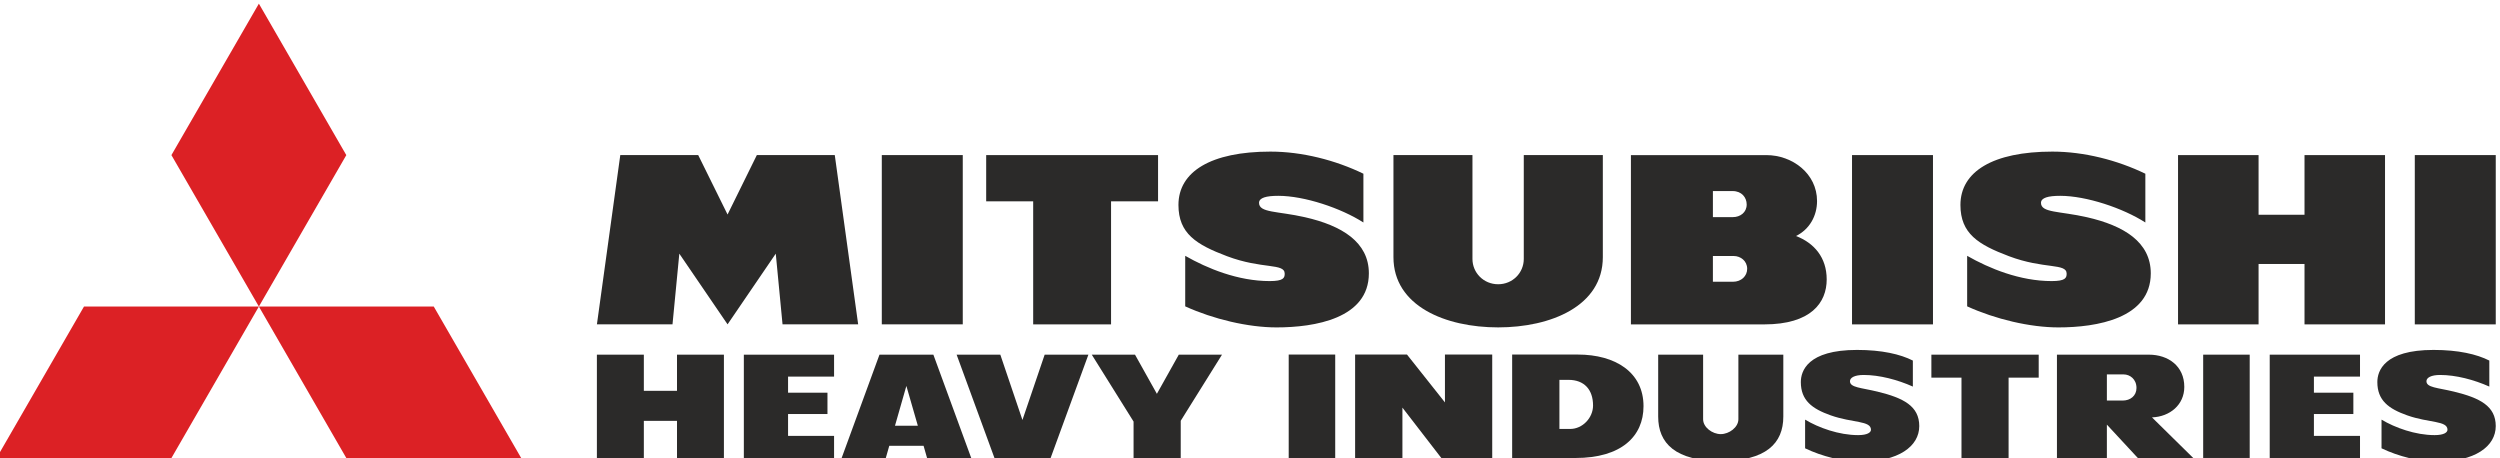
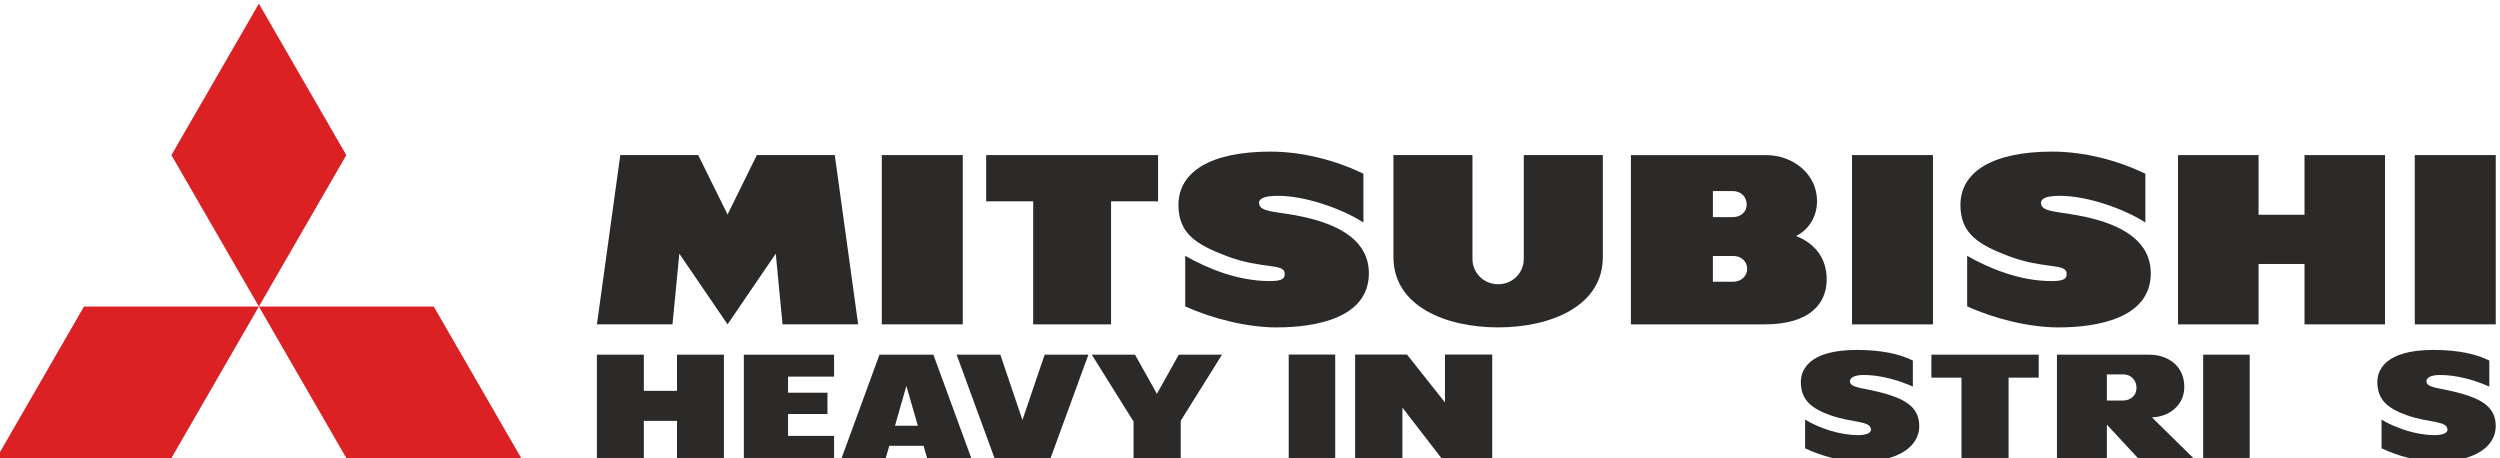
<svg xmlns="http://www.w3.org/2000/svg" xml:space="preserve" width="32.75mm" height="6mm" version="1.1" style="shape-rendering:geometricPrecision; text-rendering:geometricPrecision; image-rendering:optimizeQuality; fill-rule:evenodd; clip-rule:evenodd" viewBox="0 0 3275 600">
  <defs>
    <style type="text/css">
   
    .fil0 {fill:#2B2A29;fill-rule:nonzero}
    .fil1 {fill:#DC2125;fill-rule:nonzero}
   
  </style>
  </defs>
  <g id="Layer_x0020_1">
    <g id="_1497931806656">
      <polygon class="fil0" points="1749.13,464.46 1688.2,464.46 1688.2,599.97 1749.13,599.97 " />
      <polygon class="fil0" points="2947.11,464.6 2886.16,464.6 2886.16,599.95 2947.11,599.95 " />
      <path class="fil0" d="M2505.84 506.41l0 -34.07c-16.48,-8.36 -40.62,-13.94 -73.14,-13.94 -65.01,0 -73.61,27.8 -73.61,42.1 0,23.9 14.61,34.94 39.15,43.61 28.72,10.15 52.72,6.75 52.72,18.86 0,3.5 -4.64,7.03 -16.79,7.03 -25.24,0 -52,-9.75 -69.49,-20.29l0 37.56c22.32,10.73 49.89,17.53 72.33,17.53 49.97,0 77.22,-20.07 77.22,-46.64 0,-26.18 -20.66,-36.85 -54.67,-45.12 -21.78,-5.27 -36.1,-5.27 -36.1,-13.68 0,-4.63 6.07,-8.16 17.97,-8.16 20.66,0 44.31,6.21 64.41,15.21z" />
      <path class="fil0" d="M3261.01 506.41l0 -34.07c-16.45,-8.36 -40.61,-13.94 -73.11,-13.94 -65.02,0 -73.58,27.8 -73.58,42.1 0,23.9 14.57,34.94 39.11,43.61 28.68,10.15 52.77,6.75 52.77,18.86 0,3.5 -4.65,7.03 -16.85,7.03 -25.22,0 -51.96,-9.75 -69.55,-20.29l0 37.56c22.4,10.73 49.92,17.53 72.39,17.53 50,0 77.24,-20.07 77.24,-46.64 0,-26.18 -20.64,-36.85 -54.65,-45.12 -21.8,-5.27 -36.13,-5.27 -36.13,-13.68 0,-4.63 6.14,-8.16 17.91,-8.16 20.68,0 44.35,6.21 64.45,15.21z" />
-       <path class="fil0" d="M2254.18 603.94c59.44,0 81.96,-23.28 81.96,-58.19l0 -81.14 -58.86 0 0 84.61c0,10.57 -12.14,19.47 -23.1,19.47 -11.01,0 -23.11,-8.9 -23.11,-19.47l0 -84.61 -58.86 0 0 81.14c0,34.91 22.49,58.19 81.97,58.19z" />
-       <polygon class="fil0" points="3091.61,599.97 3091.61,571.01 3031.22,571.01 3031.22,542.37 3082.9,542.37 3082.9,514.43 3031.22,514.43 3031.22,493.35 3091.61,493.35 3091.61,464.61 2973.33,464.61 2973.33,599.97 " />
      <polygon class="fil0" points="2530.11,494.71 2569.55,494.71 2569.55,599.97 2631.25,599.97 2631.25,494.71 2670.69,494.71 2670.69,464.61 2530.11,464.61 " />
      <polygon class="fil0" points="1954.81,599.97 1954.81,464.46 1892.88,464.46 1892.88,527.15 1843.16,464.46 1775.2,464.46 1775.2,599.97 1837.17,599.97 1837.17,533.99 1888.11,599.97 " />
      <polygon class="fil0" points="1515.52,515.91 1486.86,464.61 1430.23,464.61 1484.97,552.25 1484.97,599.98 1546.75,599.98 1546.75,551.22 1600.82,464.61 1544.22,464.61 " />
      <polygon class="fil0" points="1376.31,599.97 1425.8,464.61 1368.51,464.61 1339.4,550.18 1310.42,464.61 1253.18,464.61 1302.74,599.97 " />
      <path class="fil0" d="M1152.11 464.61l-49.56 135.37 57.85 0 4.55 -15.99 44.94 0 4.56 15.99 57.86 0 -49.59 -135.37 -70.61 0zm20.31 93.14l0 0 14.92 -52.19 15.04 52.19 -29.96 0z" />
      <polygon class="fil0" points="1092.63,599.97 1092.63,571.01 1032.36,571.01 1032.36,542.37 1083.98,542.37 1083.98,514.43 1032.36,514.43 1032.36,493.35 1092.63,493.35 1092.63,464.63 974.43,464.63 974.43,599.97 " />
-       <path class="fil0" d="M2063.86 599.98c60,0 89.14,-28.28 89.14,-67.88 0,-44.41 -36.83,-67.64 -86.11,-67.64l-85.97 0 0 135.52 82.94 0zm-6.96 -38.05l0 0 -14.06 0 0 -64.32 11.88 0c20.75,0 32.18,12.9 32.18,33.63 0,15.95 -13.63,30.69 -30,30.69z" />
      <path class="fil0" d="M2694.6 464.61l0 135.35 65.41 0 0 -43.7 40.58 43.76 72.62 0 -54.11 -53.24c23.54,-0.91 42.34,-16.54 42.34,-39.94 0,-27.35 -21.12,-42.23 -46.38,-42.23l-120.46 0zm86.28 60.1l0 0 -20.87 0 0 -34.22 22.11 0c7.92,0 16.67,6.08 16.67,17.78 0,10.26 -8.13,16.44 -17.91,16.44z" />
      <polygon class="fil0" points="886.87,464.61 886.87,511.98 843.43,511.98 843.43,464.61 781.92,464.61 781.92,599.97 843.43,599.97 843.43,551.32 886.87,551.32 886.87,599.97 948.32,599.97 948.32,464.61 " />
      <polygon class="fil0" points="1261.22,203.16 1155.15,203.16 1155.15,424.89 1261.22,424.89 " />
      <polygon class="fil0" points="991.45,203.18 953.1,281.01 914.66,203.18 812.57,203.18 781.96,424.9 880.98,424.9 889.91,332.3 953.1,424.9 1016.25,332.3 1025.12,424.9 1124.19,424.9 1093.56,203.18 " />
      <polygon class="fil0" points="1517.05,203.18 1291.9,203.18 1291.9,263.74 1353.47,263.74 1353.47,424.94 1455.48,424.94 1455.48,263.74 1517.05,263.74 " />
      <path class="fil0" d="M1786.06 291.45l0 -63.88c-36.66,-17.77 -80.29,-28.97 -121.78,-28.97 -78.05,0 -120.52,26.28 -120.52,69.87 0,37.63 23.61,52.02 63.53,67.11 46.26,17.47 75.67,8.74 75.67,22.96 0,5.54 -1.7,9.67 -19.59,9.67 -41.72,0 -81.8,-16.55 -110.74,-33.09l0 66.19c36.96,16.85 82.49,27.58 119.61,27.58 50.11,0 120.97,-11.7 120.97,-70.79 0,-41.14 -35.52,-62.55 -83.62,-73.54 -36.06,-8.22 -60.25,-5.63 -60.25,-18.85 0,-6.64 9.41,-9.19 25.24,-9.19 34.14,0 82.2,16.1 111.48,34.93z" />
      <polygon class="fil0" points="2532.2,203.16 2426.15,203.16 2426.15,424.94 2532.2,424.94 " />
      <polygon class="fil0" points="3269.43,203.16 3163.38,203.16 3163.38,424.94 3269.43,424.94 " />
      <path class="fil0" d="M2810.41 291.45l0 -63.88c-36.74,-17.77 -80.31,-28.97 -121.82,-28.97 -78,0 -120.43,26.28 -120.43,69.87 0,37.63 23.54,52.02 63.48,67.11 46.22,17.47 75.67,8.74 75.67,22.96 0,5.54 -1.74,9.67 -19.59,9.67 -41.7,0 -81.78,-16.55 -110.75,-33.09l0 66.19c36.99,16.85 82.46,27.58 119.58,27.58 50.14,0 120.97,-11.7 120.97,-70.79 0,-41.14 -35.44,-62.55 -83.56,-73.54 -36.06,-8.22 -60.27,-5.63 -60.27,-18.85 0,-6.64 9.39,-9.19 25.22,-9.19 34.12,0 82.2,16.1 111.5,34.93z" />
      <path class="fil0" d="M1962.58 428.88c68.93,0 137.13,-27.9 137.13,-92.04l0 -133.67 -103.56 0 0 136.09c0,18.05 -14.51,33.1 -33.57,33.1 -19.07,0 -33.66,-15.05 -33.66,-33.1l0 -136.09 -103.5 0 0 133.67c0,64.14 68.2,92.04 137.16,92.04z" />
      <path class="fil0" d="M2311.21 424.95c61.26,0 81.76,-28.52 81.76,-58.89 0,-28.88 -16.52,-47.75 -40.19,-56.9 17.71,-8.74 27.55,-26.35 27.55,-45.82 0,-35.83 -32.19,-60.16 -66.4,-60.16l-177.43 0 0 221.77 174.71 0zm-41.47 -174.66l0 0c11.88,0 18.42,8.41 18.42,17.6 0,10.34 -8.39,16.53 -18.05,16.53l-26.21 0 0 -34.13 25.84 0zm0.37 118.81l0 0 -26.21 0 0 -33.74 27.29 0c8.75,0 17.62,6.25 17.62,16.79 0,9.28 -7.5,16.95 -18.7,16.95z" />
      <polygon class="fil0" points="3018.91,203.18 3018.91,281.33 2958.72,281.33 2958.72,203.18 2853.23,203.18 2853.23,424.94 2958.72,424.94 2958.72,345.81 3018.91,345.81 3018.91,424.94 3124.38,424.94 3124.38,203.18 " />
      <polygon class="fil1" points="339.13,401.56 453.66,203.22 339.13,4.8 224.56,203.2 " />
      <polygon class="fil1" points="339.13,401.56 453.66,599.98 682.73,599.98 568.22,401.56 " />
      <polygon class="fil1" points="339.13,401.56 110.04,401.56 -4.49,599.98 224.6,599.98 " />
    </g>
  </g>
</svg>